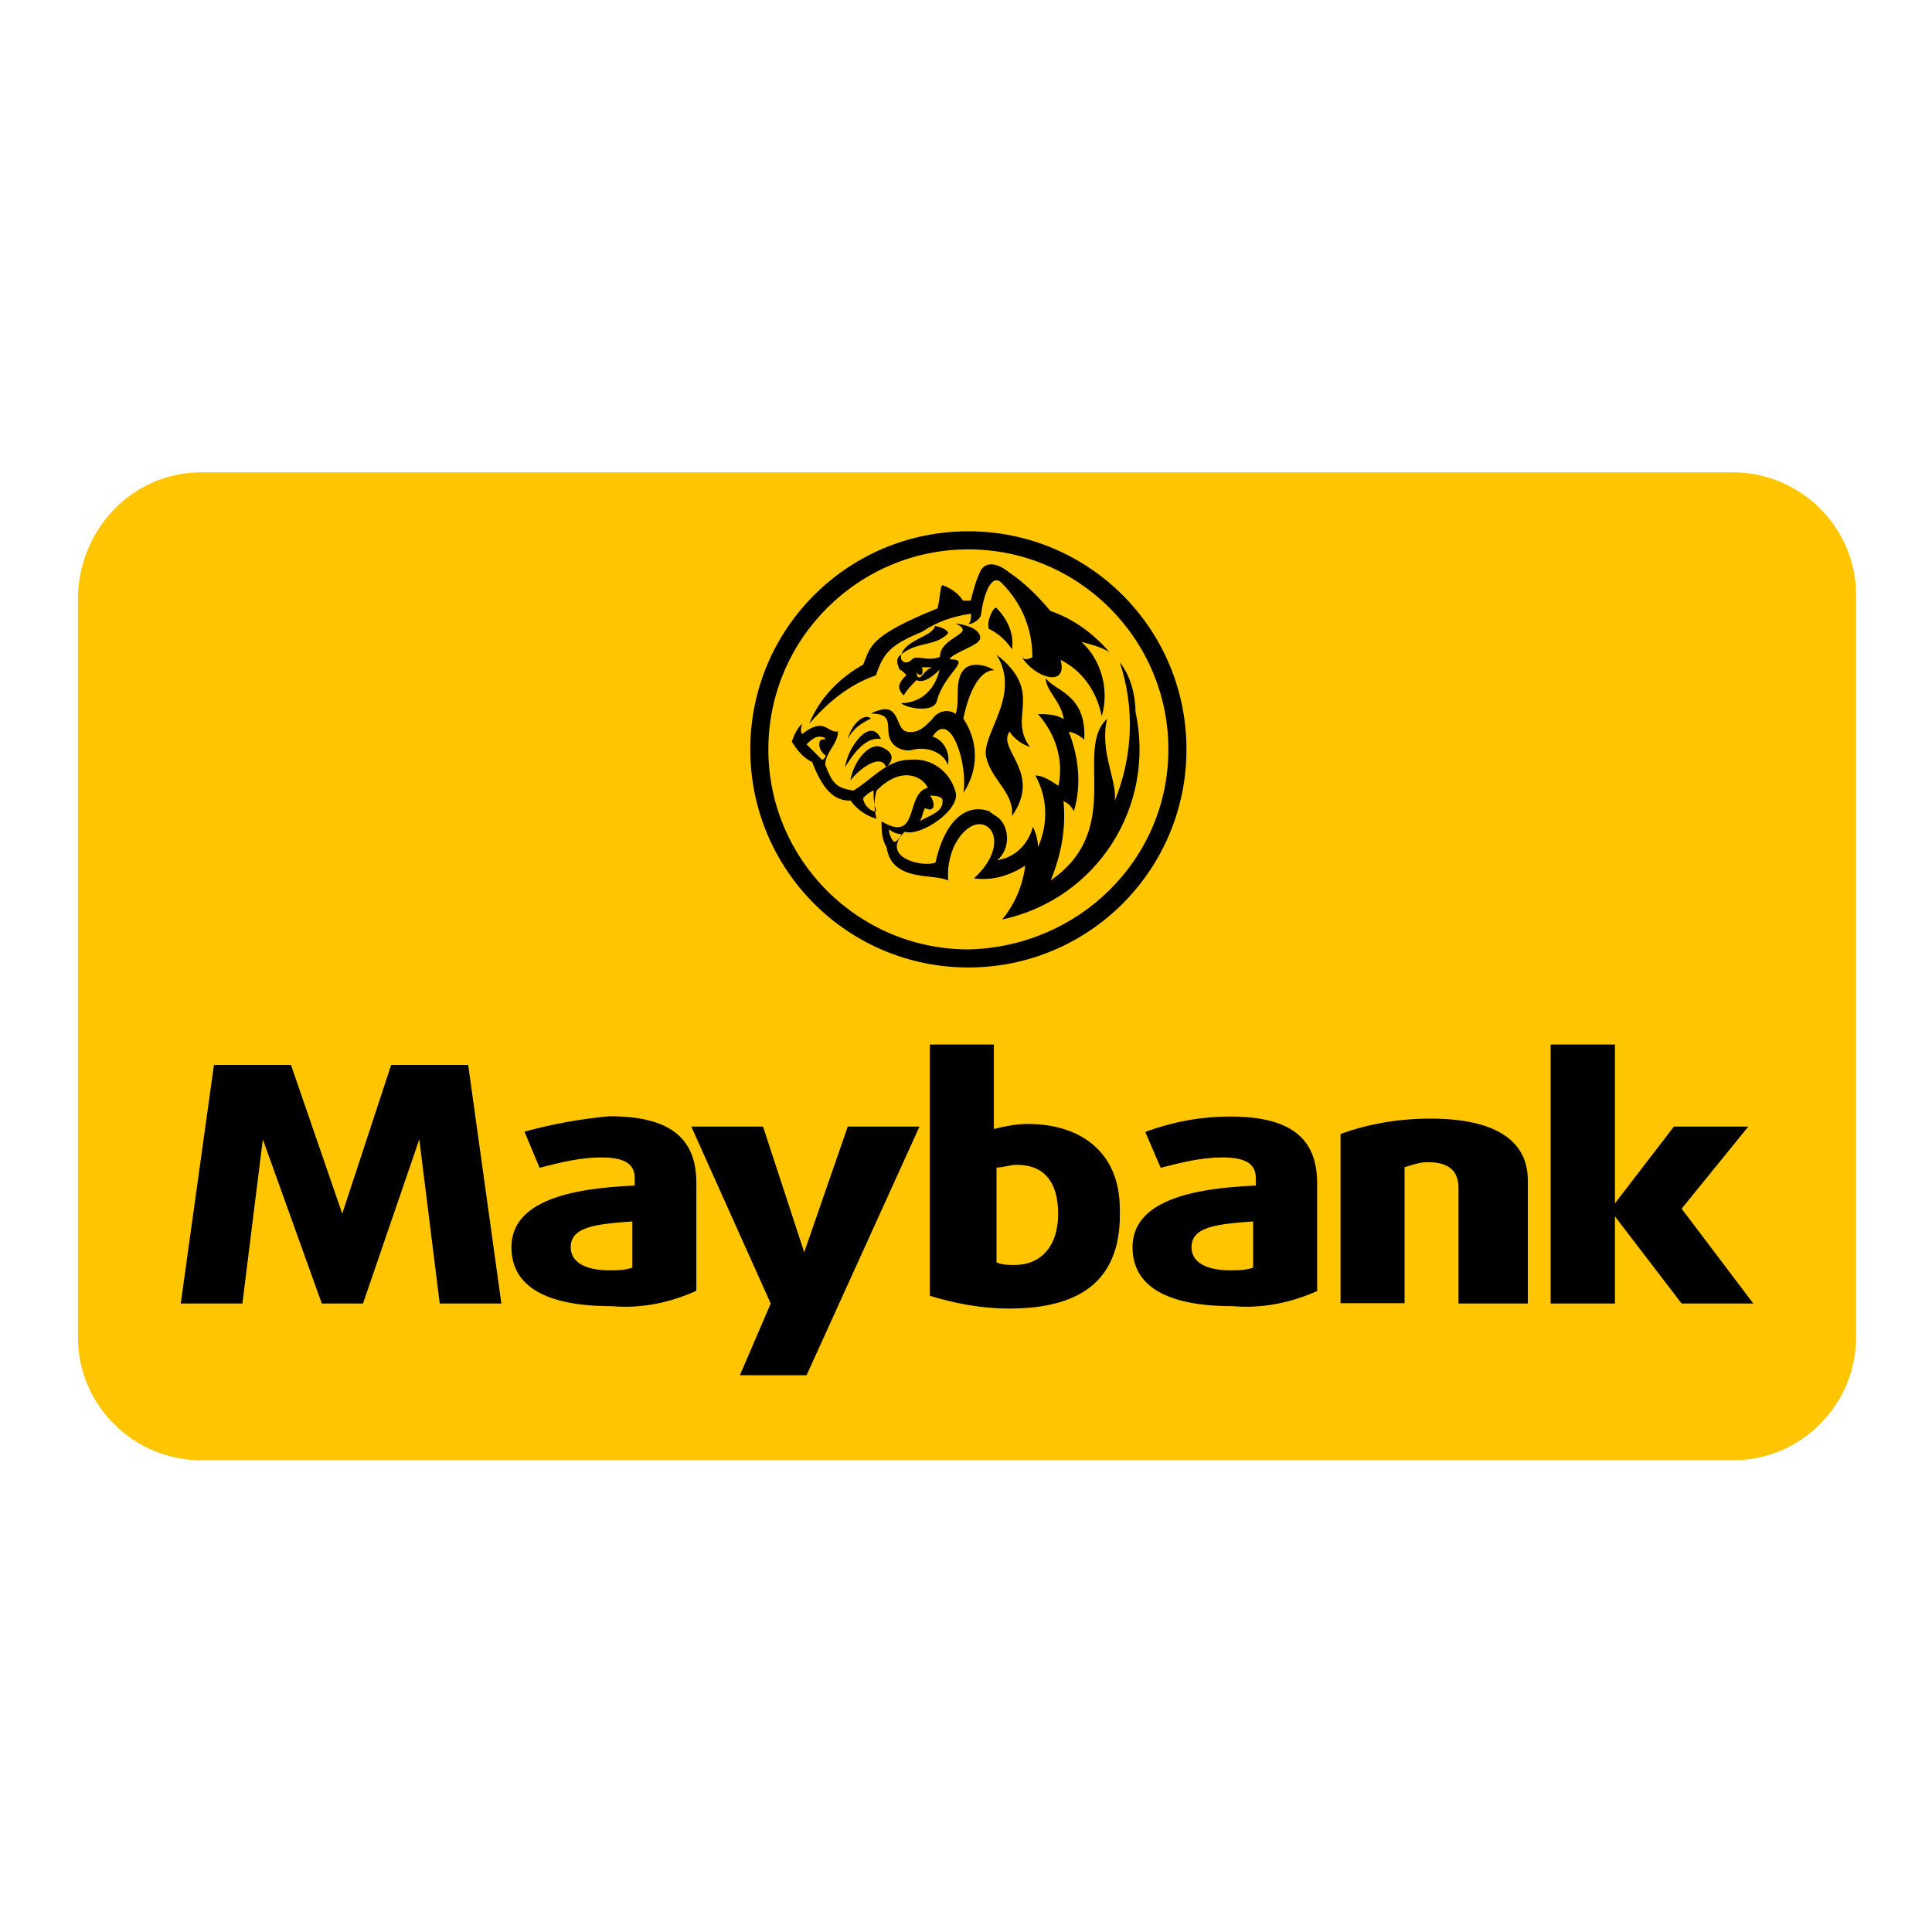
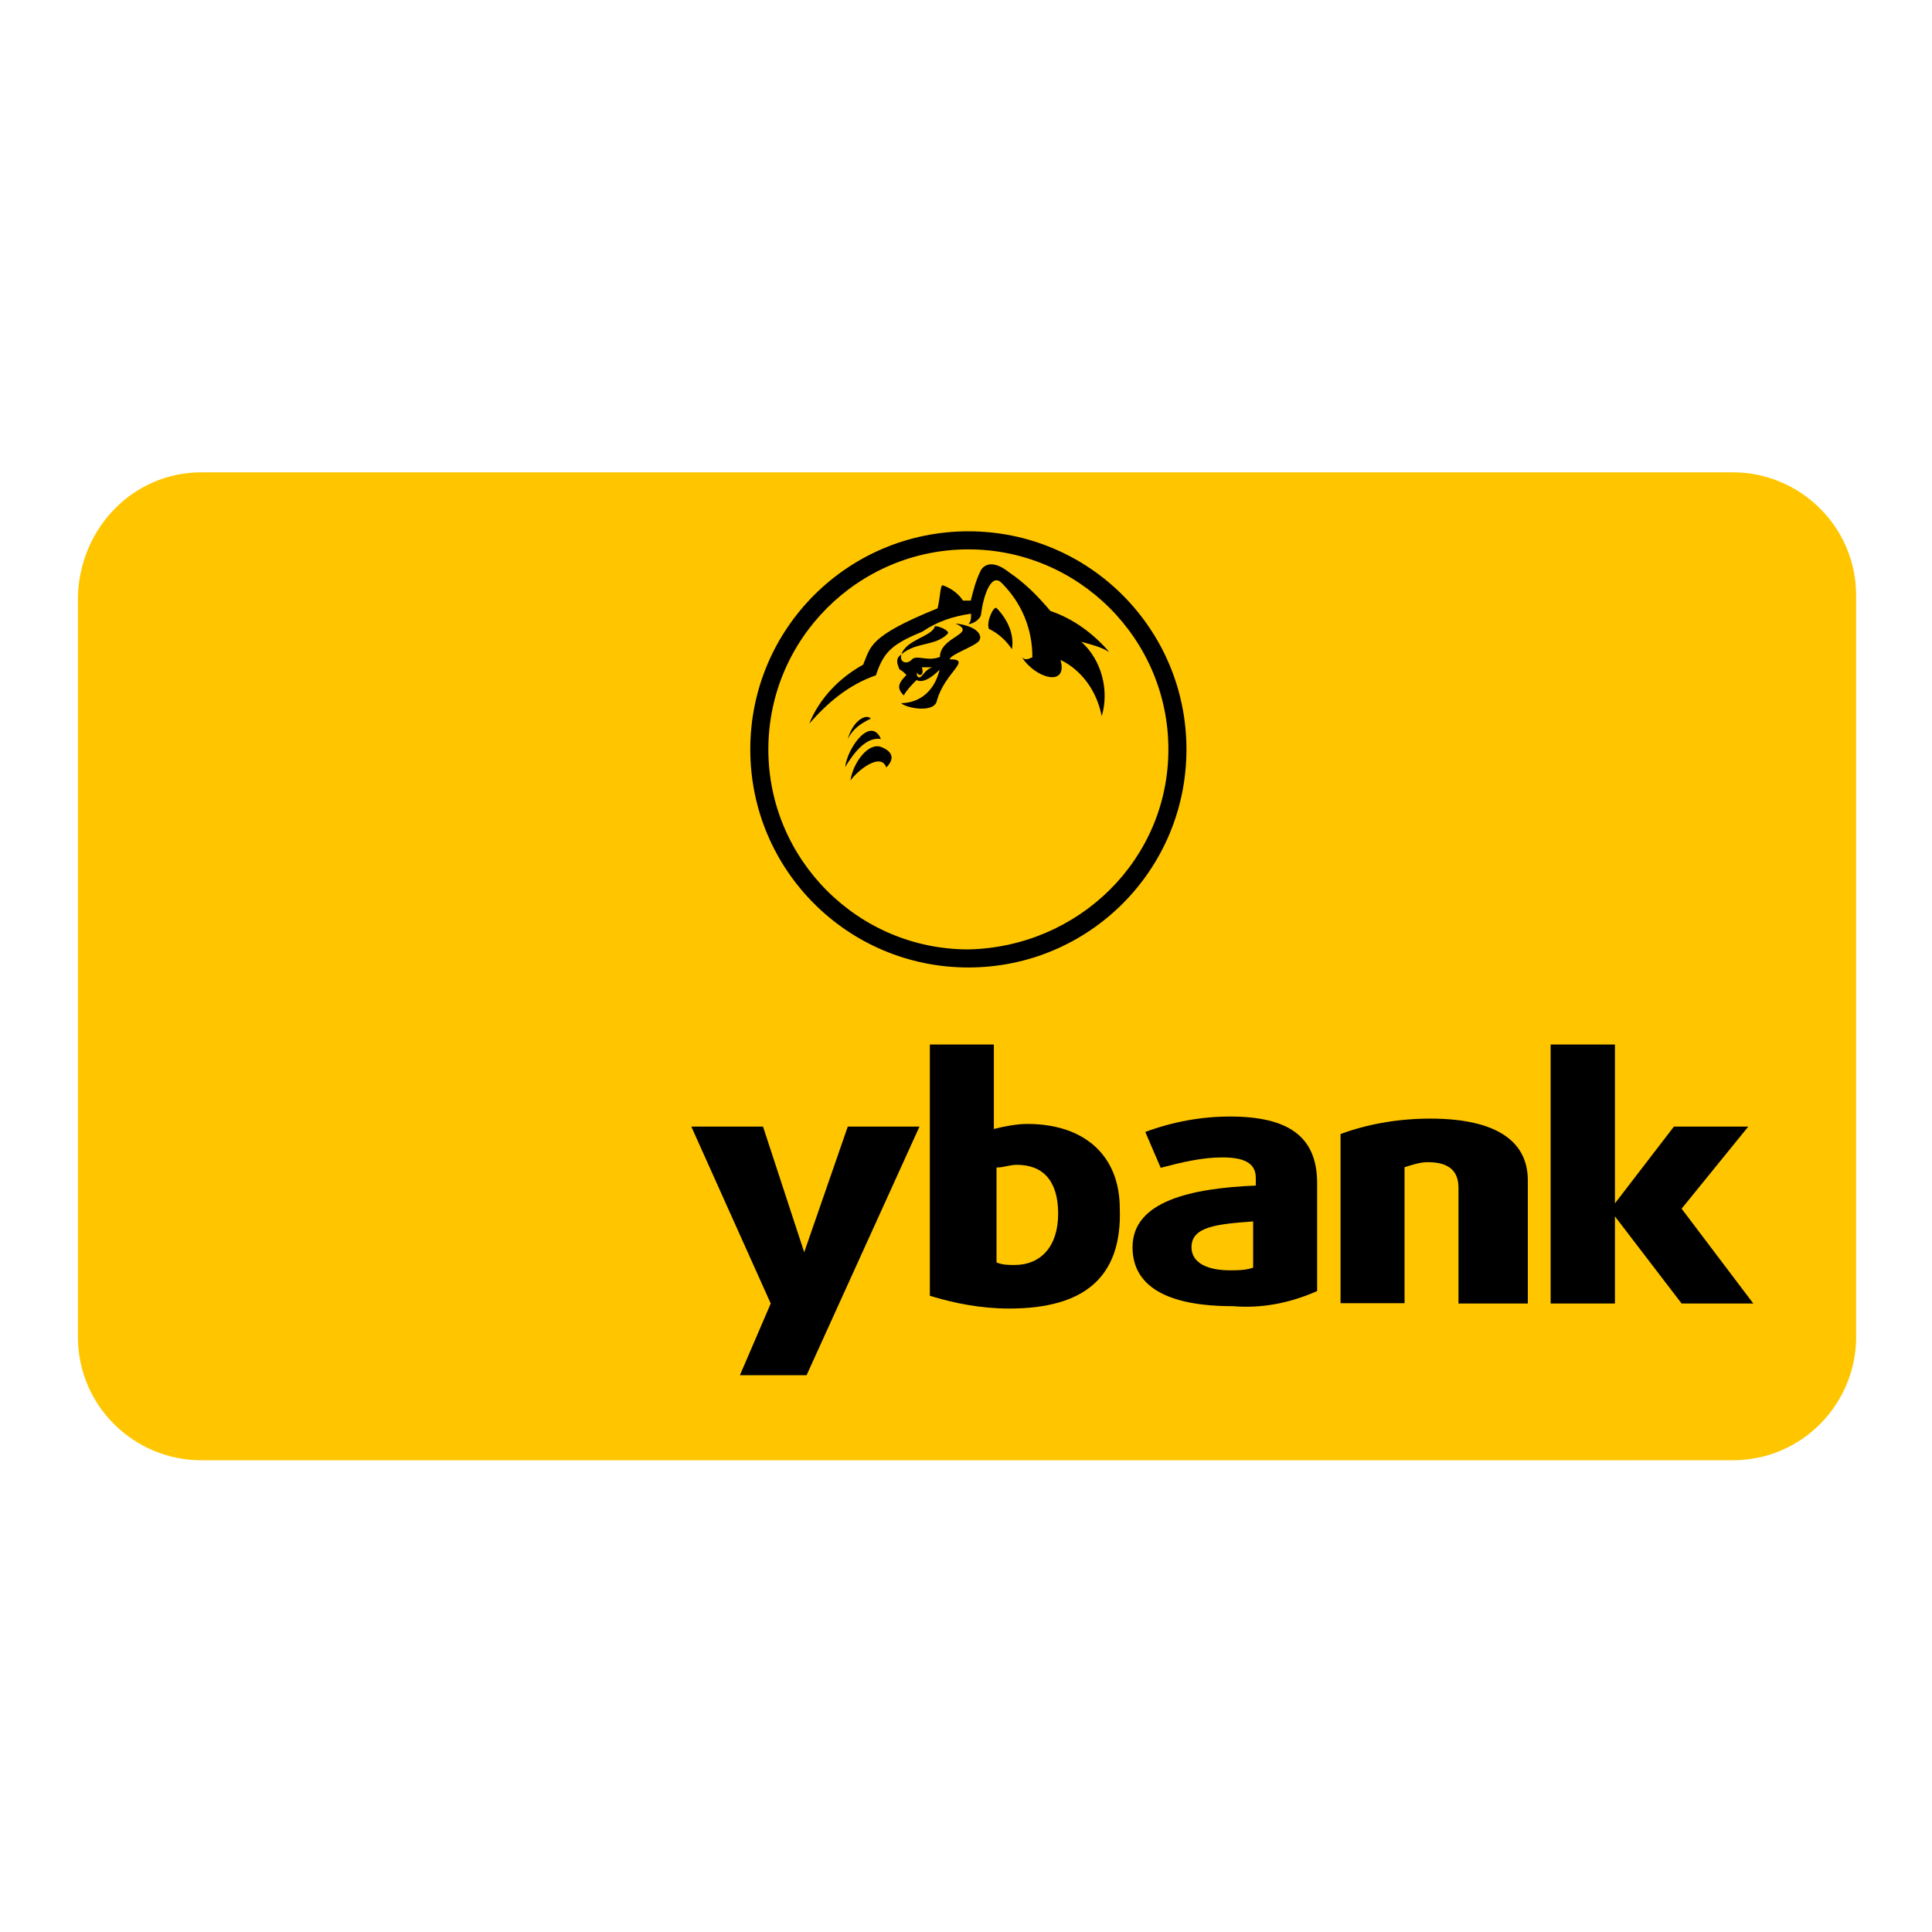
<svg xmlns="http://www.w3.org/2000/svg" version="1.1" id="layer" x="0px" y="0px" viewBox="-153 -46 652 652" style="enable-background:new -153 -46 652 652;" xml:space="preserve">
  <style type="text/css">
	.st0{fill:#FFC600;}
</style>
  <path class="st0" d="M-85.1,113.4h516.9c22.5,0,41.6,18.2,41.6,41.6v250.2c0,22.5-18.2,41.6-41.6,41.6H-85.1  c-22.5,0-41.6-18.2-41.6-41.6V154.9C-125.8,131.6-107.6,113.4-85.1,113.4z" />
  <path d="M190.2,347.1c-2.6,0-4.3,0.9-6.9,0.9v32c1.7,0.9,4.3,0.9,6.1,0.9c8.7,0,14.7-6.1,14.7-17.3S198.9,347.1,190.2,347.1   M187.6,395.6c-9.5,0-18.2-1.7-26.8-4.3v-84.8h21.6V335c3.5-0.9,7.8-1.7,11.3-1.7c19,0,31.2,10.4,31.2,28.6  C225.7,385.2,212.7,395.6,187.6,395.6" />
  <path d="M269.9,366.2c-12.1,0.9-20.8,1.7-20.8,8.7c0,5.2,5.2,7.8,13,7.8c2.6,0,5.2,0,7.8-0.9V366.2z M263,394.8  c-22.5,0-33.8-6.9-33.8-19.9c0-15.6,19.9-19.9,41.6-20.8v-2.6c0-5.2-4.3-6.9-11.3-6.9s-13.9,1.7-20.8,3.5l-5.2-12.1  c9.5-3.5,19-5.2,28.6-5.2c19.9,0,29.4,6.9,29.4,22.5v36.4C282,393.9,272.5,395.6,263,394.8" />
  <path d="M339.2,393.9v-39c0-5.2-2.6-8.7-10.4-8.7c-2.6,0-5.2,0.9-7.8,1.7v45.9h-21.6v-57.1c9.5-3.5,19.9-5.2,30.3-5.2  c22.5,0,32.9,7.8,32.9,20.8v41.6L339.2,393.9z" />
  <polygon points="414.5,393.9 392,364.5 392,364.5 392,393.9 370.3,393.9 370.3,306.5 392,306.5 392,360.1 392,360.1 411.9,334.2   437,334.2 414.5,361.9 438.7,393.9 " />
  <polygon points="119.2,418.1 96.7,418.1 107.1,393.9 80.3,334.2 104.5,334.2 118.4,376.6 133.1,334.2 157.3,334.2 " />
-   <polygon points="5,313.4 -21,313.4 -37.5,363.6 -54.8,313.4 -80.8,313.4 -92,393.9 -71.2,393.9 -64.3,338.5 -44.4,393.9   -30.5,393.9 -11.5,338.5 -4.6,393.9 16.2,393.9 " />
-   <path d="M60.4,366.2c-12.1,0.9-20.8,1.7-20.8,8.7c0,5.2,5.2,7.8,13,7.8c2.6,0,5.2,0,7.8-0.9V366.2z M53.4,394.8  c-22.5,0-33.8-6.9-33.8-19.9c0-15.6,19.9-19.9,41.6-20.8v-2.6c0-5.2-4.3-6.9-11.3-6.9s-13.9,1.7-20.8,3.5L24,335.9  c9.5-2.6,19-4.3,28.6-5.2c19.9,0,29.4,6.9,29.4,22.5v36.4C72.5,393.9,63,395.6,53.4,394.8" />
  <path class="st0" d="M241.3,206.9c0,37.2-30.3,67.5-67.5,67.5s-67.5-30.3-67.5-67.5s30.3-67.5,67.5-67.5S241.3,169.7,241.3,206.9  L241.3,206.9" />
  <path d="M173.8,274.4c-37.2,0-67.5-30.3-67.5-67.5s30.3-67.5,67.5-67.5s67.5,30.3,67.5,67.5C241.3,244.1,211,273.6,173.8,274.4  L173.8,274.4 M173.8,133.3c-40.7,0-73.6,32.9-73.6,73.6s32.9,73.6,73.6,73.6s73.6-32.9,73.6-73.6S214.5,133.3,173.8,133.3  L173.8,133.3" />
  <path d="M144.3,203.4c-5.2-0.9-9.5,5.2-12.1,9.5C133.1,206,140.9,195.6,144.3,203.4" />
  <path d="M133.1,203.4c1.7-6.1,6.1-8.7,7.8-6.9C137.4,198.2,134.8,200,133.1,203.4" />
  <path d="M146.1,213c2.6-2.6,2.6-5.2-1.7-6.9c-4.3-1.7-9.5,5.2-10.4,11.3C136.6,213.8,144.3,207.8,146.1,213" />
-   <path d="M188.5,229.4c0.9-7.8-6.9-12.1-8.7-19.9c-1.7-7.8,12.1-20.8,3.5-34.6c16.5,13,3.5,20.8,11.3,31.2c-2.6-0.9-5.2-2.6-6.9-5.2  C183.3,206.9,198.9,214.7,188.5,229.4" />
  <path d="M162.5,165.3c1.7,0,5.2,1.7,4.3,2.6c-4.3,4.3-10.4,2.6-15.6,6.9C153,169.7,161.7,168.8,162.5,165.3" />
  <path d="M157.3,182.6c-0.9,0-0.9-0.9-0.9-1.7c0.9,1.7,2.6,0.9,1.7-1.7h3.5C159.1,180,158.2,182.6,157.3,182.6 M177.2,170.5  c1.7-1.7,0-5.2-7.8-6.1c7.8,3.5-5.2,4.3-5.2,11.3c-4.3,1.7-7.8-0.9-9.5,0.9s-4.3,0.9-3.5-1.7c-1.7,0.9-1.7,2.6-0.9,4.3  c0,0.9,0.9,0.9,1.7,1.7l0.9,0.9c-2.6,2.6-3.5,4.3-0.9,6.9c0.9-1.7,2.6-3.5,4.3-5.2c1.7,0.9,4.3,0,7.8-3.5l0,0  c-2.6,10.4-10.4,11.3-13,11.3c1.7,1.7,11.3,3.5,12.1-0.9c2.6-9.5,12.1-13.9,4.3-13.9C167.7,174.9,175.5,172.3,177.2,170.5" />
  <path d="M180.7,166.2c3.5,1.7,6.1,4.3,7.8,6.9c0.9-5.2-1.7-10.4-5.2-13.9C182.4,158.4,179.8,163.6,180.7,166.2" />
  <path d="M120.1,198.2c3.5-8.7,10.4-15.6,18.2-19.9c2.6-6.1,1.7-9.5,25.1-19c0.9-3.5,0.9-7.8,1.7-7.8c2.6,0.9,5.2,2.6,6.9,5.2h2.6  c0.9-3.5,1.7-6.9,3.5-10.4c1.7-2.6,5.2-2.6,9.5,0.9c5.2,3.5,9.5,7.8,13.9,13c7.8,2.6,14.7,7.8,19.9,13.9c-2.6-1.7-6.1-2.6-9.5-3.5  c6.9,6.1,9.5,16.5,6.9,25.1c-1.7-8.7-6.9-15.6-13.9-19c2.6,9.5-8.7,6.1-13-0.9c0.9,0.9,1.7,0.9,3.5,0c0-9.5-3.5-18.2-10.4-25.1  c-3.5-3.5-6.1,4.3-6.9,10.4c0,1.7-2.6,3.5-4.3,3.5c0.9-0.9,0.9-1.7,0.9-3.5c-6.1,0.9-11.3,2.6-16.5,6.1c-10.4,4.3-13,6.9-15.6,14.7  C133.1,185.2,126.2,191.3,120.1,198.2" />
-   <path d="M172.1,196.5c5.2,7.8,5.2,17.3,0,25.1c1.7-9.5-4.3-28.6-10.4-19c3.5,0.9,6.1,5.2,5.2,9.5c-1.7-4.3-6.9-6.1-11.3-5.2  c-2.6,0.9-6.1,0-7.8-2.6c-2.6-4.3,1.7-9.5-6.9-9.5c10.4-5.2,7.8,5.2,12.1,6.1s6.9-2.6,8.7-4.3c1.7-2.6,5.2-3.5,7.8-1.7  c1.7-4.3-0.9-12.1,3.5-15.6c2.6-1.7,6.9-0.9,9.5,0.9C179,180,174.6,184.4,172.1,196.5" />
-   <path d="M148.7,238.1c-0.9-0.9-1.7-2.6-1.7-4.3c0.9,0.9,2.6,1.7,4.3,1.7C150.4,237.2,149.5,238.1,148.7,238.1 M159.1,226.8  c0.9,0,1.7,0.9,2.6,0s0-3.5-0.9-4.3c0.9,0,4.3,0,4.3,1.7c0,3.5-2.6,4.3-7.8,6.9C158.2,230.3,158.2,228.5,159.1,226.8 M138.3,223.3  c0.9-0.9,1.7-1.7,3.5-2.6c0,2.6,0,4.3,0.9,6.9C141.7,228.5,138.3,225.9,138.3,223.3 M124.4,210.4c-1.7-1.7-3.5-3.5-5.2-5.2  c0.9-0.9,2.6-2.6,4.3-2.6c1.7,0,2.6,0.9,1.7,0.9c-0.9,0-1.7,0-1.7,1.7c0,1.7,0.9,2.6,1.7,3.5C126.2,208.6,125.3,210.4,124.4,210.4   M224.9,177.5c5.2,15.6,4.3,32-1.7,46.8c0.9-6.9-5.2-16.5-2.6-27.7c-11.3,10.4,6.1,37.2-19,54.5c3.5-8.7,5.2-17.3,4.3-26.8  c1.7,0.9,2.6,1.7,3.5,3.5c2.6-8.7,1.7-18.2-1.7-26.8c1.7,0,4.3,1.7,5.2,2.6c0.9-15.6-10.4-16.5-13-20.8c0,4.3,5.2,7.8,6.1,13.9  c-2.6-1.7-6.1-1.7-8.7-1.7c6.1,6.9,8.7,15.6,6.9,24.2c-2.6-1.7-5.2-3.5-7.8-3.5c4.3,7.8,4.3,16.5,0.9,24.2c0-2.6-0.9-5.2-1.7-6.9  c-1.7,6.1-6.1,10.4-12.1,11.3c4.3-3.5,4.3-10.4,0.9-13.9c-0.9-0.9-2.6-1.7-3.5-2.6c-6.9-2.6-14.7,1.7-18.2,17.3  c-4.3,1.7-19-1.7-10.4-10.4c5.2,1.7,18.2-6.9,17.3-13c-1.7-6.9-7.8-12.1-15.6-11.3c-7.8,0-13,6.9-19,10.4c-5.2-0.9-6.9-1.7-9.5-8.7  c0-4.3,4.3-6.9,4.3-11.3c-3.5,0.9-4.3-5.2-12.1,0.9c-0.9-0.9,0-3.5,0-3.5c-1.7,1.7-2.6,3.5-3.5,6.1c1.7,2.6,3.5,5.2,6.9,6.9  c4.3,11.3,8.7,13,13,13c1.7,2.6,5.2,5.2,8.7,6.1c-0.9-3.5-0.9-6.1,0-9.5c9.5-9.5,16.5-3.5,17.3-0.9c-7.8,1.7-2.6,19-15.6,11.3  c0,2.6,0,6.1,1.7,8.7c1.7,12.1,16.5,8.7,20.8,11.3c-0.9-11.3,6.1-19.9,11.3-19c5.2,0.9,6.9,9.5-2.6,18.2c6.1,0.9,12.1-0.9,17.3-4.3  c-0.9,6.9-3.5,13-7.8,18.2c32-6.9,51.9-38.1,45-70.1C230.1,187.8,228.3,181.8,224.9,177.5" />
</svg>